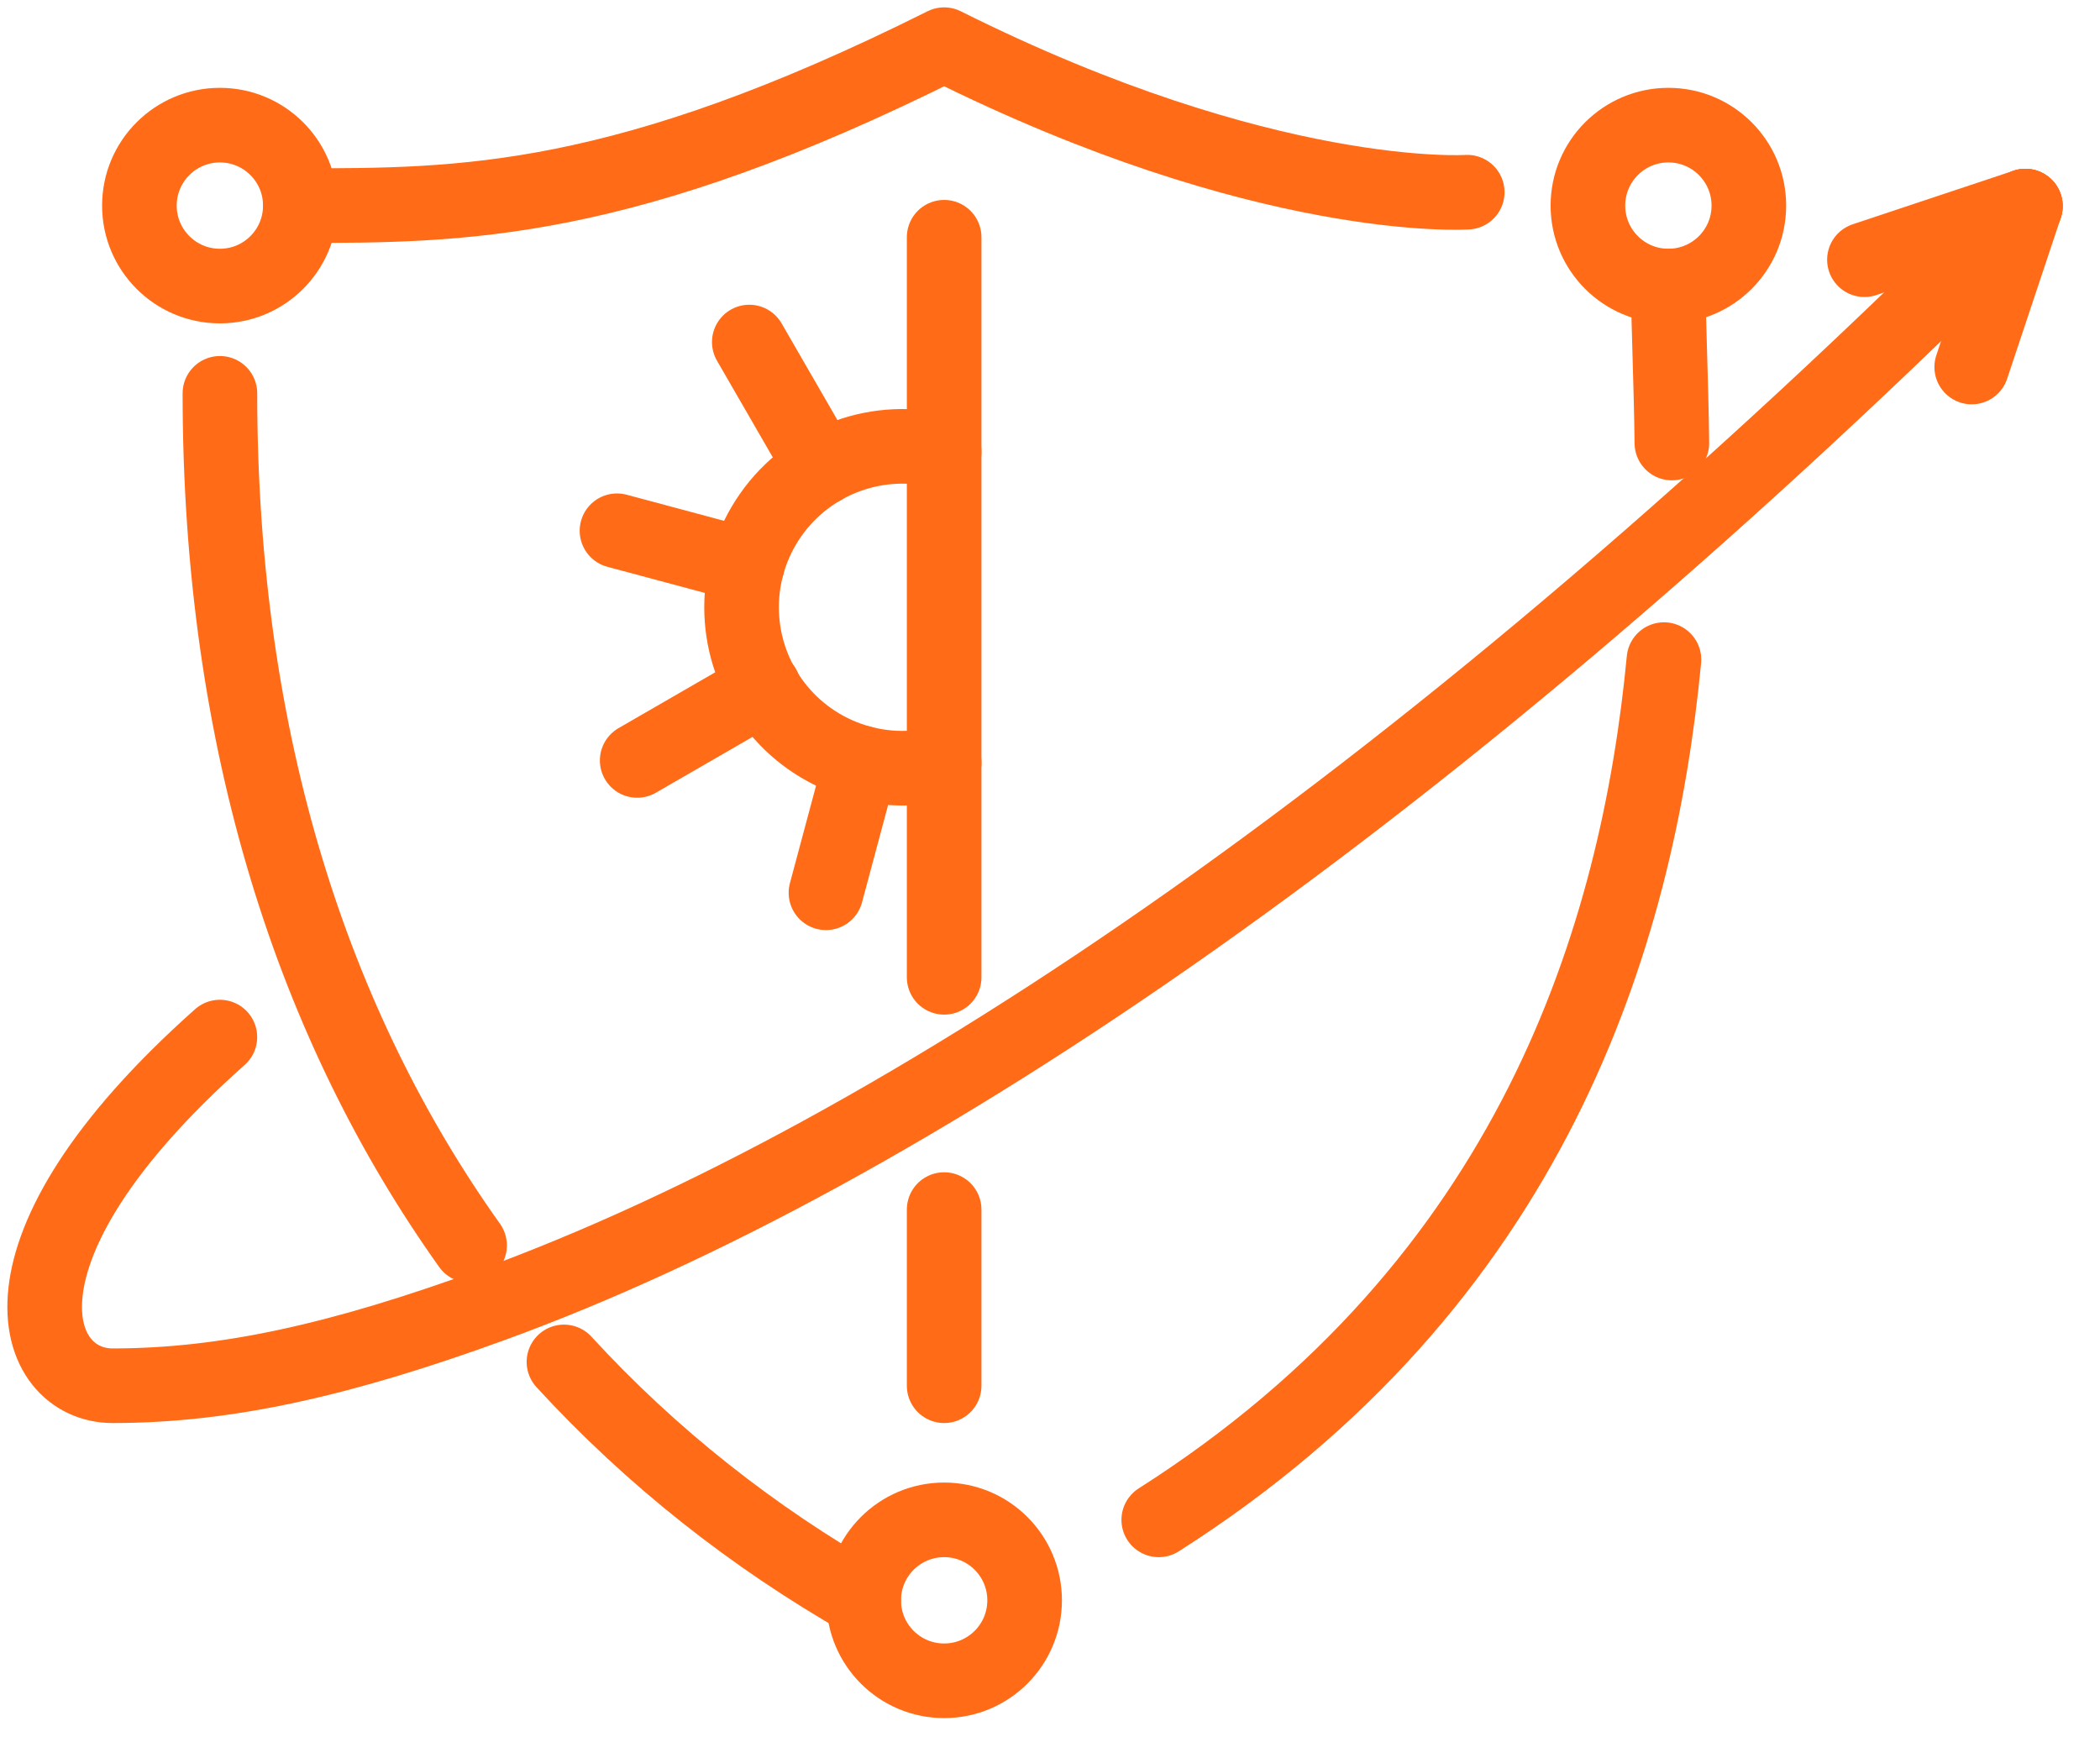
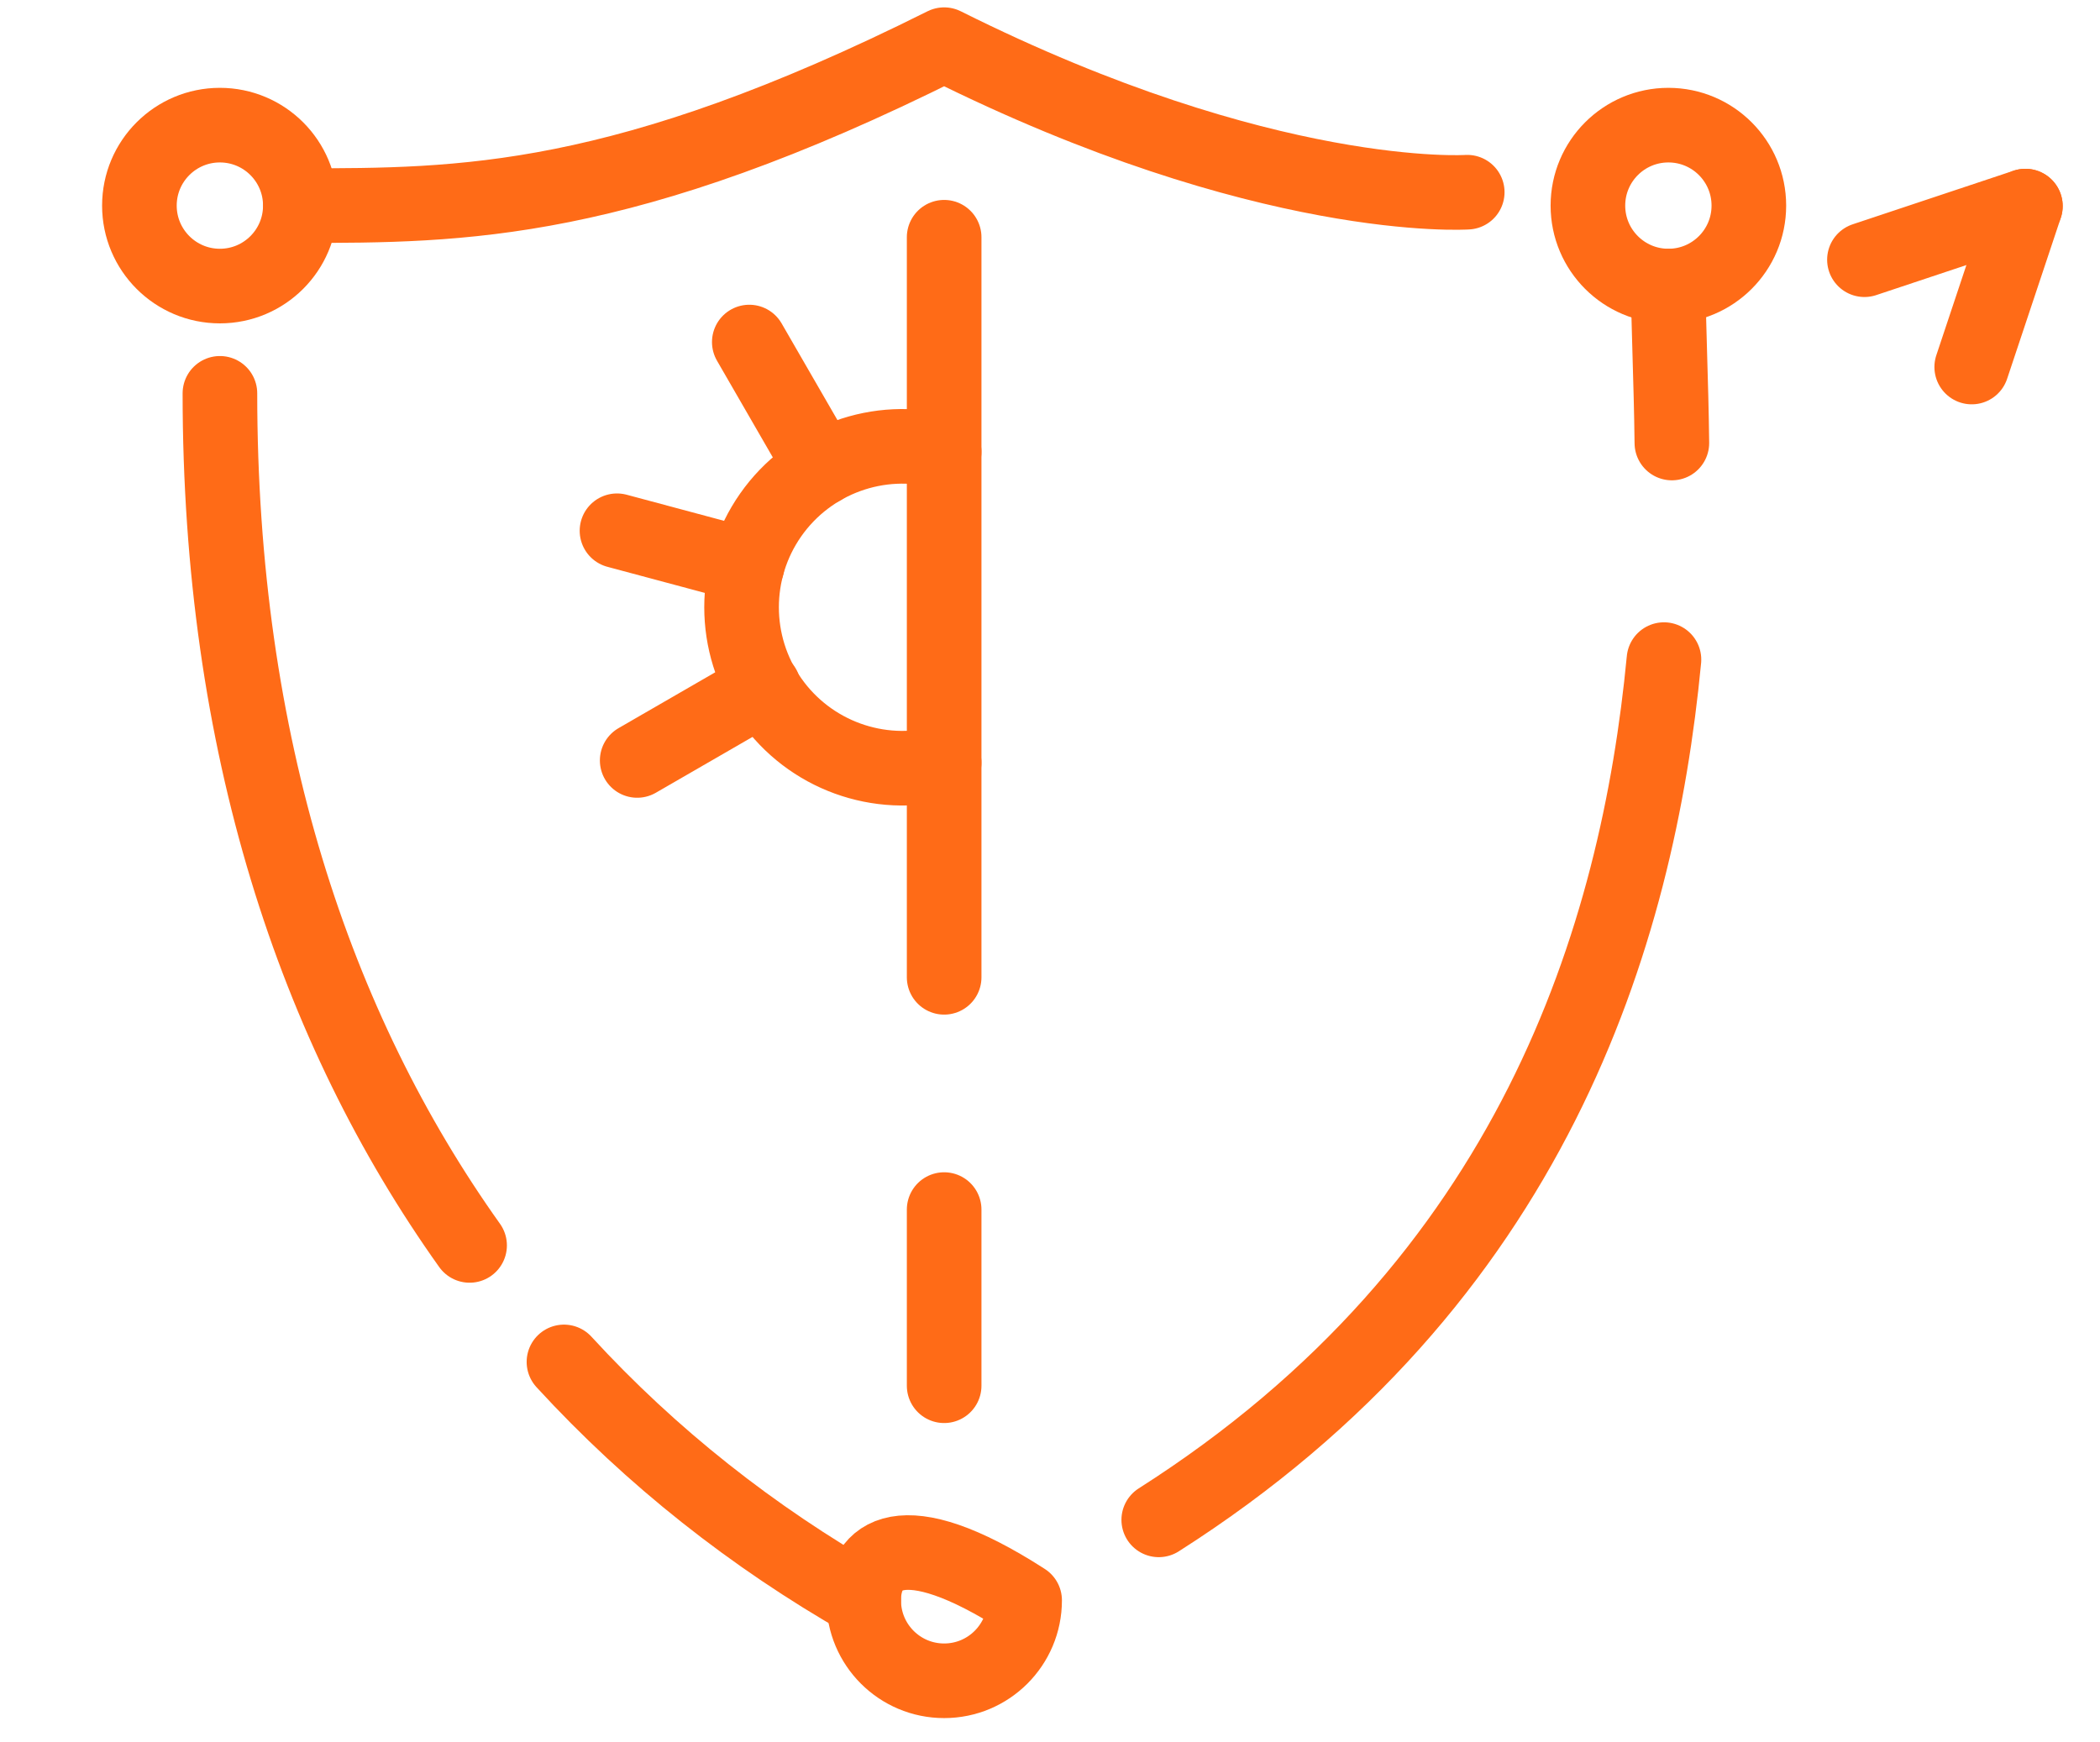
<svg xmlns="http://www.w3.org/2000/svg" width="47" height="39" viewBox="0 0 47 39" fill="none">
  <path d="M6.723 4.602C10.325 4.602 13.927 4.602 21.131 1C28.335 4.602 32.838 4.302 32.838 4.302" stroke="#FF6B17" stroke-width="1.67" stroke-linecap="round" stroke-linejoin="round" />
  <path d="M4.921 6.403C5.916 6.403 6.722 5.597 6.722 4.602C6.722 3.607 5.916 2.801 4.921 2.801C3.927 2.801 3.12 3.607 3.12 4.602C3.12 5.597 3.927 6.403 4.921 6.403Z" stroke="#FF6B17" stroke-width="1.67" stroke-linecap="round" stroke-linejoin="round" />
  <path d="M37.34 6.403C38.335 6.403 39.141 5.597 39.141 4.602C39.141 3.607 38.335 2.801 37.34 2.801C36.346 2.801 35.539 3.607 35.539 4.602C35.539 5.597 36.346 6.403 37.34 6.403Z" stroke="#FF6B17" stroke-width="1.67" stroke-linecap="round" stroke-linejoin="round" />
-   <path d="M21.131 37.621C22.126 37.621 22.932 36.815 22.932 35.82C22.932 34.825 22.126 34.019 21.131 34.019C20.136 34.019 19.33 34.825 19.33 35.82C19.33 36.815 20.136 37.621 21.131 37.621Z" stroke="#FF6B17" stroke-width="1.67" stroke-linecap="round" stroke-linejoin="round" />
+   <path d="M21.131 37.621C22.126 37.621 22.932 36.815 22.932 35.82C20.136 34.019 19.33 34.825 19.33 35.82C19.33 36.815 20.136 37.621 21.131 37.621Z" stroke="#FF6B17" stroke-width="1.67" stroke-linecap="round" stroke-linejoin="round" />
  <path d="M19.33 35.82C16.855 34.406 14.588 32.627 12.622 30.484M10.51 27.876C7.035 22.998 4.922 16.641 4.922 8.804" stroke="#FF6B17" stroke-width="1.67" stroke-linecap="round" stroke-linejoin="round" />
  <path d="M37.34 6.403C37.34 7.283 37.401 8.486 37.418 9.916M37.241 14.764C36.65 20.943 34.31 28.689 25.934 34.019" stroke="#FF6B17" stroke-width="1.67" stroke-linecap="round" stroke-linejoin="round" />
-   <path d="M4.921 23.213C-0.482 28.016 0.719 31.017 2.52 31.017C5.086 31.017 7.666 30.428 11.021 29.206C20.222 25.852 32.131 17.812 45.33 4.613" stroke="#FF6B17" stroke-width="1.67" stroke-linecap="round" stroke-linejoin="round" />
  <path d="M45.33 4.613L44.129 8.215" stroke="#FF6B17" stroke-width="1.67" stroke-linecap="round" stroke-linejoin="round" />
  <path d="M41.728 5.813L45.33 4.613" stroke="#FF6B17" stroke-width="1.67" stroke-linecap="round" stroke-linejoin="round" />
  <path d="M21.131 5.31V21.875" stroke="#FF6B17" stroke-width="1.67" stroke-linecap="round" stroke-linejoin="round" />
  <path d="M21.131 27.074V31.017" stroke="#FF6B17" stroke-width="1.67" stroke-linecap="round" stroke-linejoin="round" />
  <path d="M21.131 17.072C19.669 17.464 18.117 16.899 17.248 15.659C16.38 14.418 16.38 12.767 17.248 11.527C18.117 10.286 19.669 9.721 21.131 10.114" stroke="#FF6B17" stroke-width="1.67" stroke-linecap="round" stroke-linejoin="round" />
  <path d="M18.397 10.474L16.77 7.656" stroke="#FF6B17" stroke-width="1.67" stroke-linecap="round" stroke-linejoin="round" />
  <path d="M17.09 15.387L14.261 17.021" stroke="#FF6B17" stroke-width="1.67" stroke-linecap="round" stroke-linejoin="round" />
  <path d="M16.72 12.66L13.809 11.88" stroke="#FF6B17" stroke-width="1.67" stroke-linecap="round" stroke-linejoin="round" />
-   <path d="M19.266 17.073L18.486 19.983" stroke="#FF6B17" stroke-width="1.67" stroke-linecap="round" stroke-linejoin="round" />
</svg>